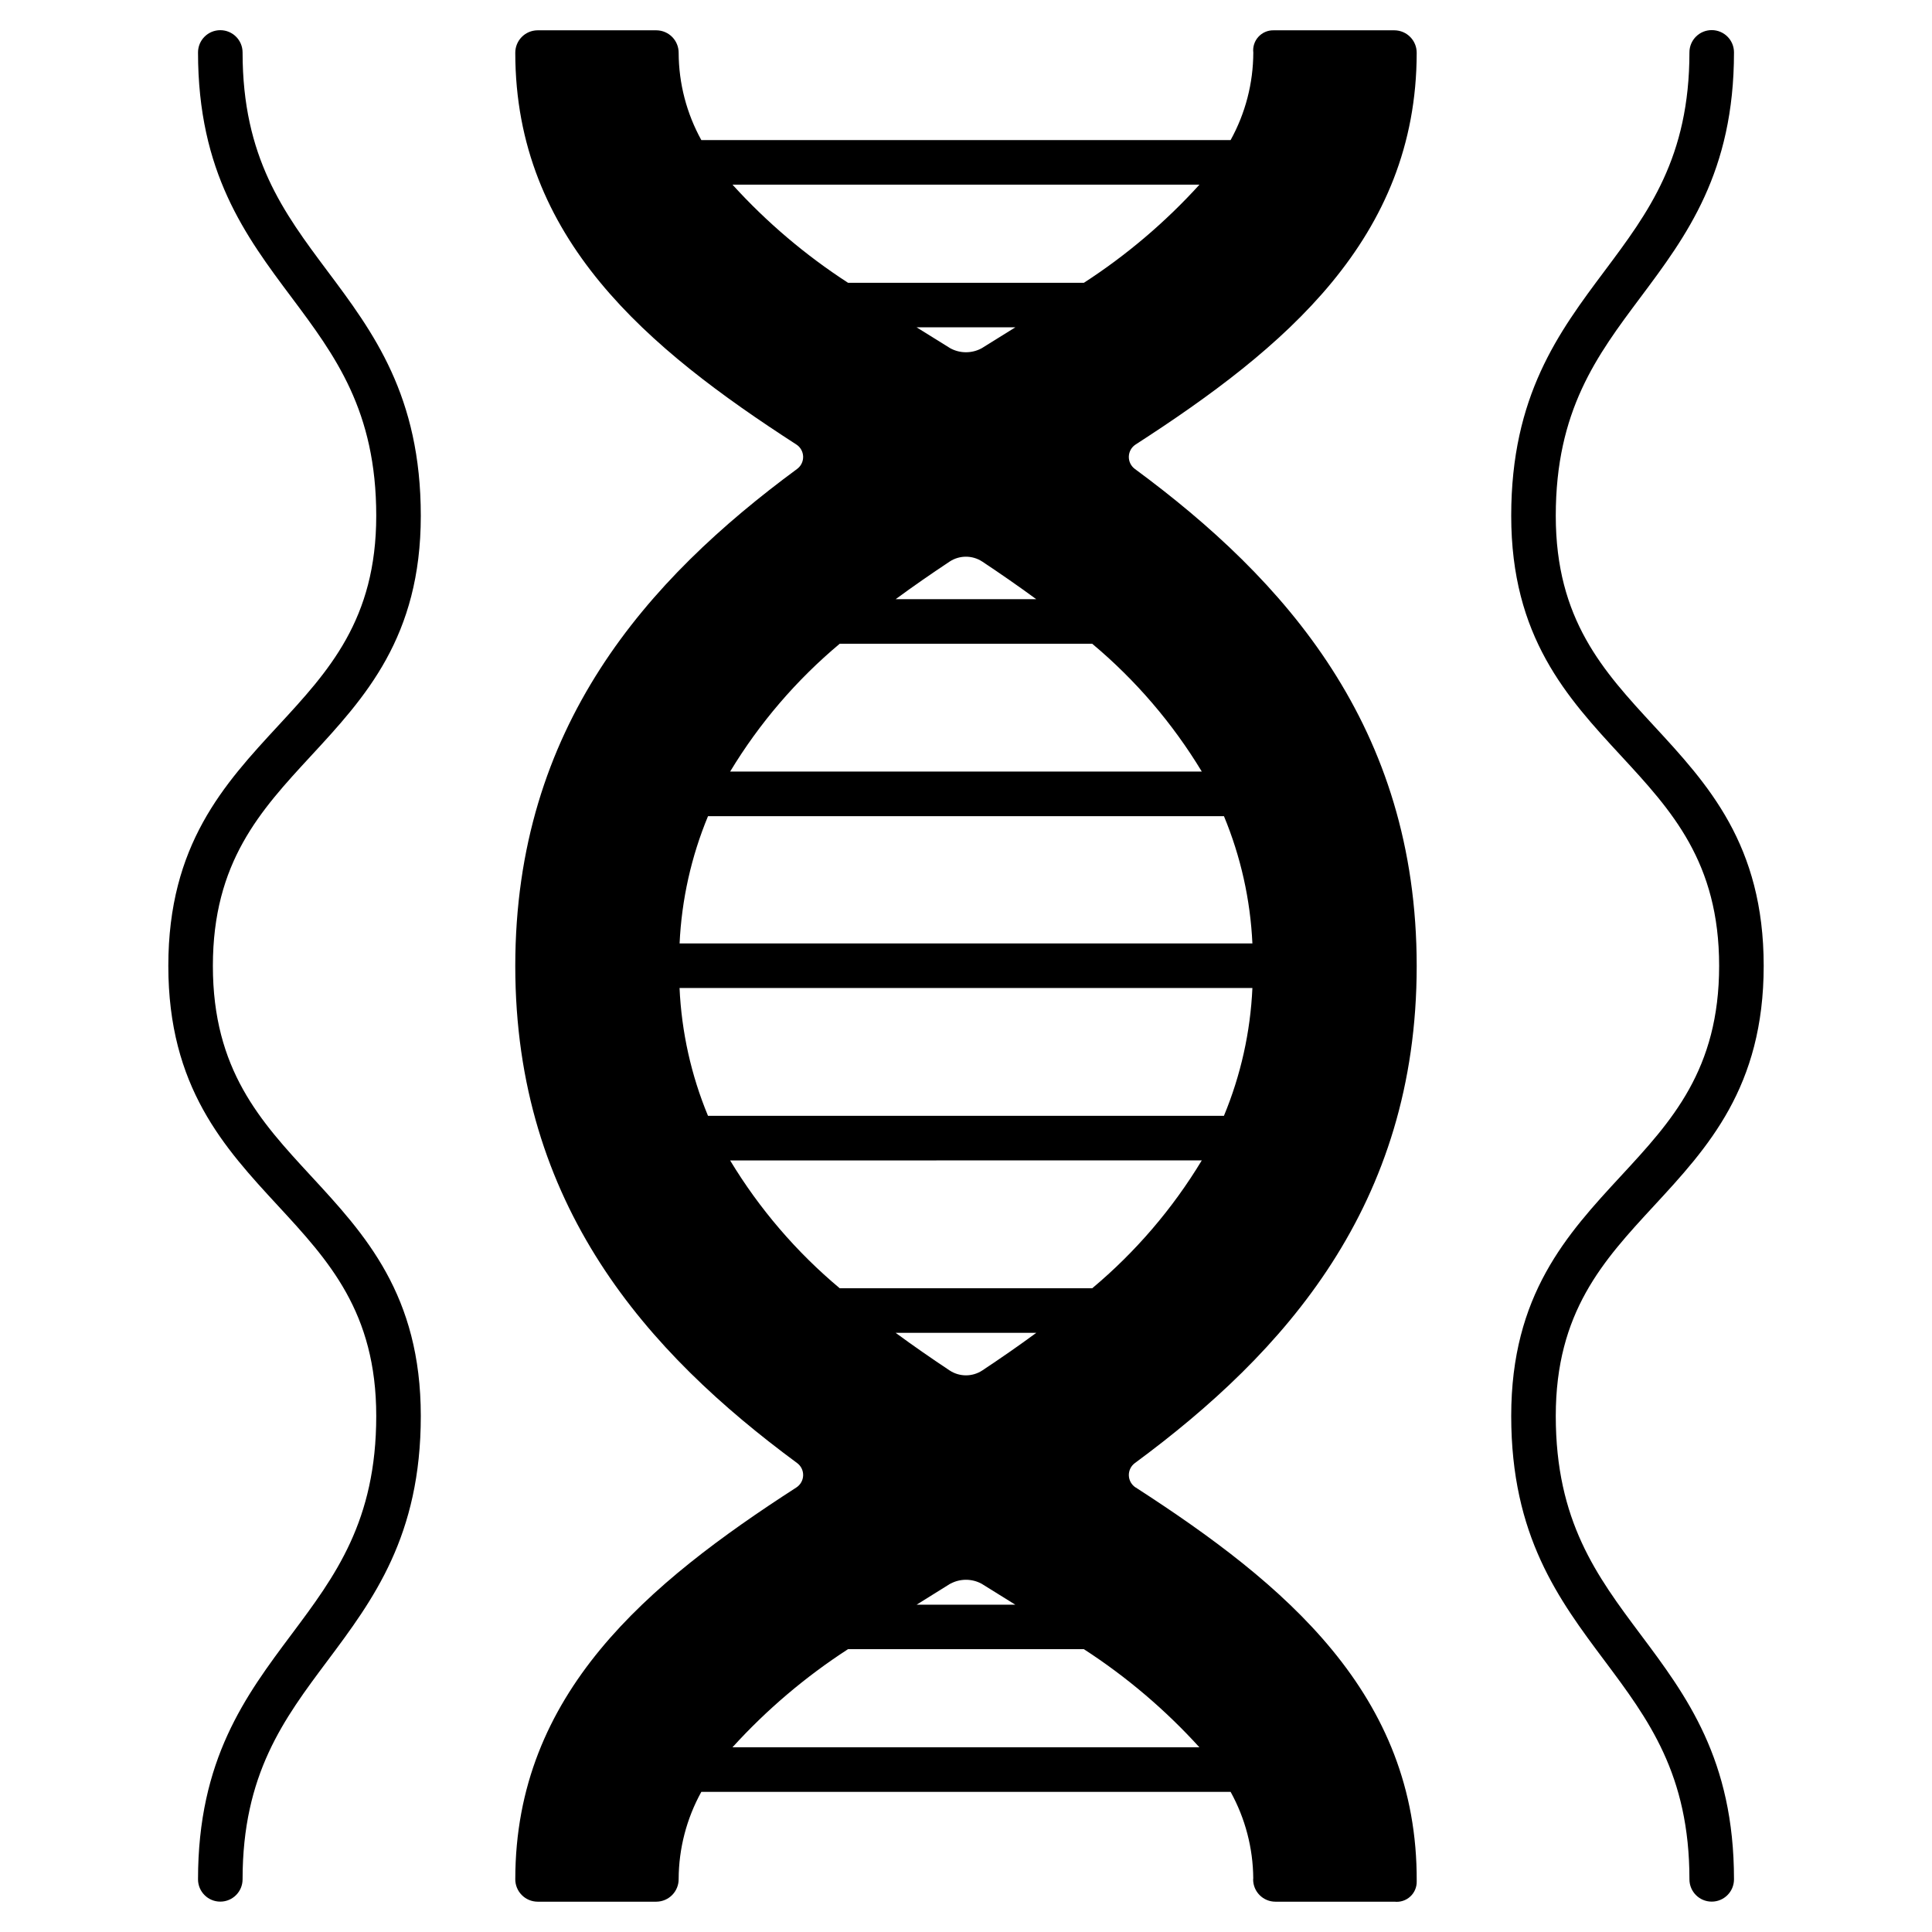
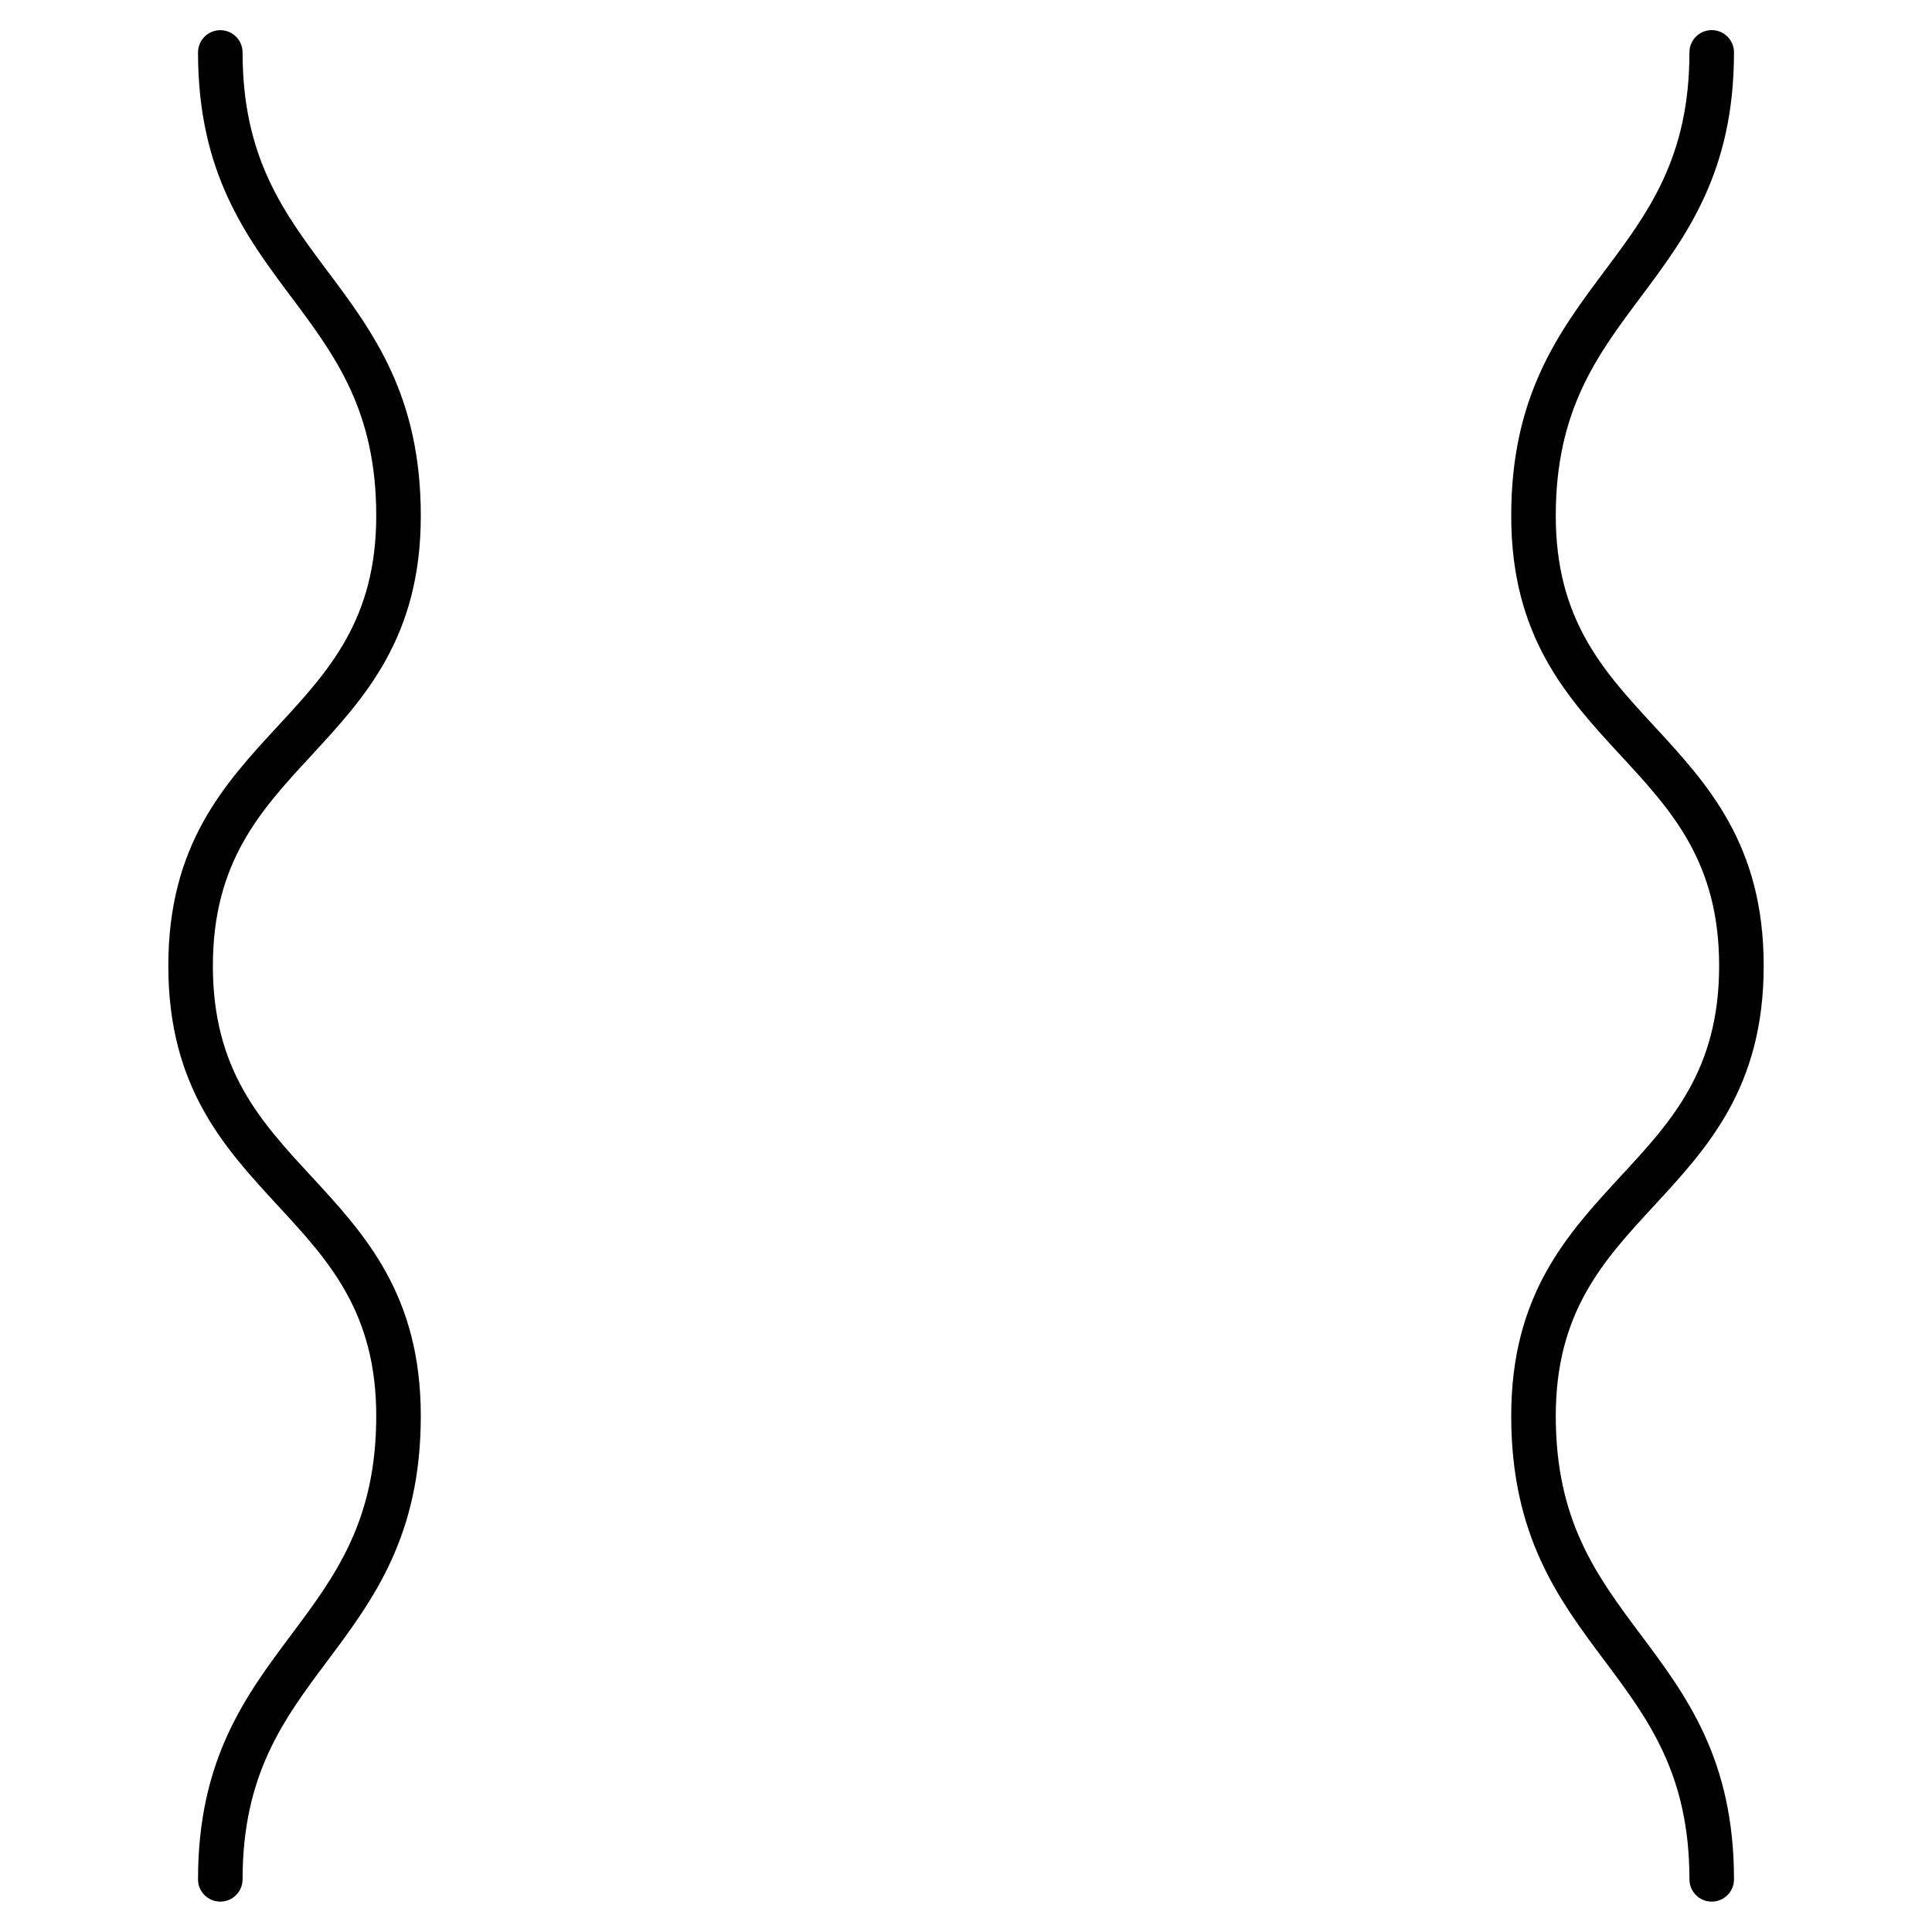
<svg xmlns="http://www.w3.org/2000/svg" fill="#000000" width="800px" height="800px" version="1.1" viewBox="144 144 512 512">
  <g>
    <path d="m202.38 647.95c-3.262 0-5.902-2.644-5.902-5.906 0-31.785 12.594-48.629 24.797-64.945 11.535-15.426 22.434-29.996 22.434-57.859 0-27.508-12.621-41.172-25.977-55.637-14.316-15.496-29.125-31.516-29.125-63.645s14.805-48.148 29.125-63.645c13.363-14.465 25.977-28.121 25.977-55.633 0-27.859-10.902-42.426-22.434-57.859-12.203-16.297-24.797-33.141-24.797-64.926v0.004c0-3.262 2.641-5.902 5.902-5.902 3.262 0 5.906 2.641 5.906 5.902 0 27.855 10.902 42.422 22.434 57.859 12.203 16.297 24.797 33.141 24.797 64.945 0 32.125-14.805 48.148-29.125 63.641-13.363 14.465-25.977 28.125-25.977 55.637 0 27.508 12.621 41.172 25.977 55.637 14.316 15.492 29.125 31.516 29.125 63.645 0 31.785-12.594 48.629-24.797 64.945-11.535 15.426-22.434 29.996-22.434 57.859v-0.004c-0.012 3.254-2.652 5.887-5.906 5.887z" />
    <path d="m597.62 647.95c-3.262 0-5.902-2.644-5.902-5.906 0-27.855-10.902-42.426-22.434-57.859-12.203-16.297-24.797-33.141-24.797-64.945 0-32.129 14.805-48.152 29.125-63.645 13.383-14.465 25.977-28.125 25.977-55.637 0-27.508-12.621-41.172-25.977-55.637-14.316-15.492-29.125-31.516-29.125-63.641 0-31.789 12.594-48.633 24.797-64.945 11.535-15.426 22.434-29.992 22.434-57.859v0.004c0-3.262 2.641-5.902 5.902-5.902 3.262 0 5.906 2.641 5.906 5.902 0 31.785-12.594 48.629-24.797 64.945-11.535 15.426-22.434 29.992-22.434 57.859 0 27.508 12.621 41.168 25.977 55.633 14.316 15.496 29.125 31.516 29.125 63.645 0 32.129-14.805 48.148-29.125 63.645-13.363 14.465-25.977 28.125-25.977 55.637 0 27.855 10.902 42.426 22.434 57.859 12.203 16.297 24.797 33.141 24.797 64.945v-0.004c0 3.262-2.644 5.906-5.906 5.906z" />
-     <path d="m444.95 538.2c-1.086-0.703-1.758-1.895-1.797-3.188s0.562-2.519 1.602-3.285c39.656-29.238 74.684-68.262 74.684-131.73 0-63.469-35.031-102.48-74.684-131.72-1.043-0.766-1.645-1.996-1.605-3.293 0.039-1.293 0.711-2.484 1.801-3.188 39.41-25.445 74.445-54.566 74.488-103.78 0.012-1.574-0.605-3.094-1.711-4.215-1.109-1.125-2.617-1.762-4.195-1.77h-32.027c-1.527-0.031-2.992 0.602-4.023 1.734-1.027 1.129-1.52 2.648-1.344 4.168-0.02 8.113-2.09 16.09-6.016 23.191h-140.26c-3.91-7.07-5.977-15.012-6.012-23.09 0.016-1.578-0.598-3.102-1.703-4.227-1.109-1.129-2.621-1.766-4.199-1.777h-31.488c-1.578 0.008-3.086 0.645-4.195 1.77-1.105 1.125-1.723 2.641-1.711 4.219 0.043 49.199 35.078 78.328 74.488 103.78h0.004c1.086 0.703 1.754 1.895 1.793 3.188 0.039 1.293-0.559 2.519-1.602 3.289-39.656 29.23-74.684 68.254-74.684 131.72s35.031 102.48 74.684 131.72c1.043 0.766 1.645 1.996 1.605 3.289s-0.711 2.484-1.797 3.188c-39.41 25.445-74.445 54.566-74.488 103.78h-0.004c-0.012 1.578 0.605 3.094 1.711 4.219 1.109 1.125 2.617 1.762 4.195 1.773h31.488c1.582-0.016 3.094-0.656 4.203-1.785 1.105-1.133 1.719-2.656 1.699-4.238 0.035-8.078 2.102-16.016 6.012-23.086h140.26c3.879 7.019 5.941 14.895 6.004 22.914 0 0.098-0.031 0.191-0.031 0.293v-0.004c0 3.262 2.644 5.906 5.902 5.906h31.539c1.527 0.176 3.055-0.316 4.188-1.352 1.133-1.035 1.758-2.512 1.719-4.047 0.238-49.574-34.922-78.836-74.488-104.38zm-113.32-177.91h136.73c4.449 10.723 7 22.137 7.539 33.734h-151.8c0.539-11.598 3.086-23.016 7.535-33.738zm34.906-45.688h66.914-0.004c11.488 9.613 21.301 21.059 29.047 33.875h-125c7.742-12.816 17.555-24.266 29.039-33.875zm37.785-21.77c4.867 3.234 9.652 6.547 14.297 9.961h-37.262c4.641-3.418 9.422-6.727 14.297-9.961h-0.004c2.629-1.734 6.043-1.734 8.672 0zm-17.41-62.086h26.16c-2.941 1.836-5.918 3.688-8.934 5.555-2.586 1.398-5.707 1.398-8.289 0-3.027-1.867-5.996-3.715-8.938-5.555zm88.988 175.08c-0.523 11.645-3.078 23.109-7.543 33.875h-136.73c-4.465-10.766-7.016-22.23-7.539-33.875zm-13.41 45.684c-7.742 12.824-17.555 24.277-29.043 33.895h-66.914 0.004c-11.484-9.609-21.301-21.055-29.043-33.875zm-43.859 45.703c-4.641 3.418-9.422 6.727-14.297 9.961-2.633 1.742-6.055 1.742-8.688 0-4.867-3.234-9.652-6.547-14.293-9.961zm-22.781 66.496c2.582-1.402 5.703-1.402 8.289 0 3.023 1.867 6 3.719 8.934 5.555l-26.16-0.004c2.941-1.855 5.91-3.707 8.938-5.574zm66.016-370.77c-9.039 9.953-19.332 18.691-30.617 26h-62.512c-11.285-7.309-21.578-16.047-30.617-26zm-123.75 414.11c9.039-9.953 19.332-18.691 30.617-26h62.508c11.285 7.309 21.574 16.051 30.609 26z" />
  </g>
</svg>